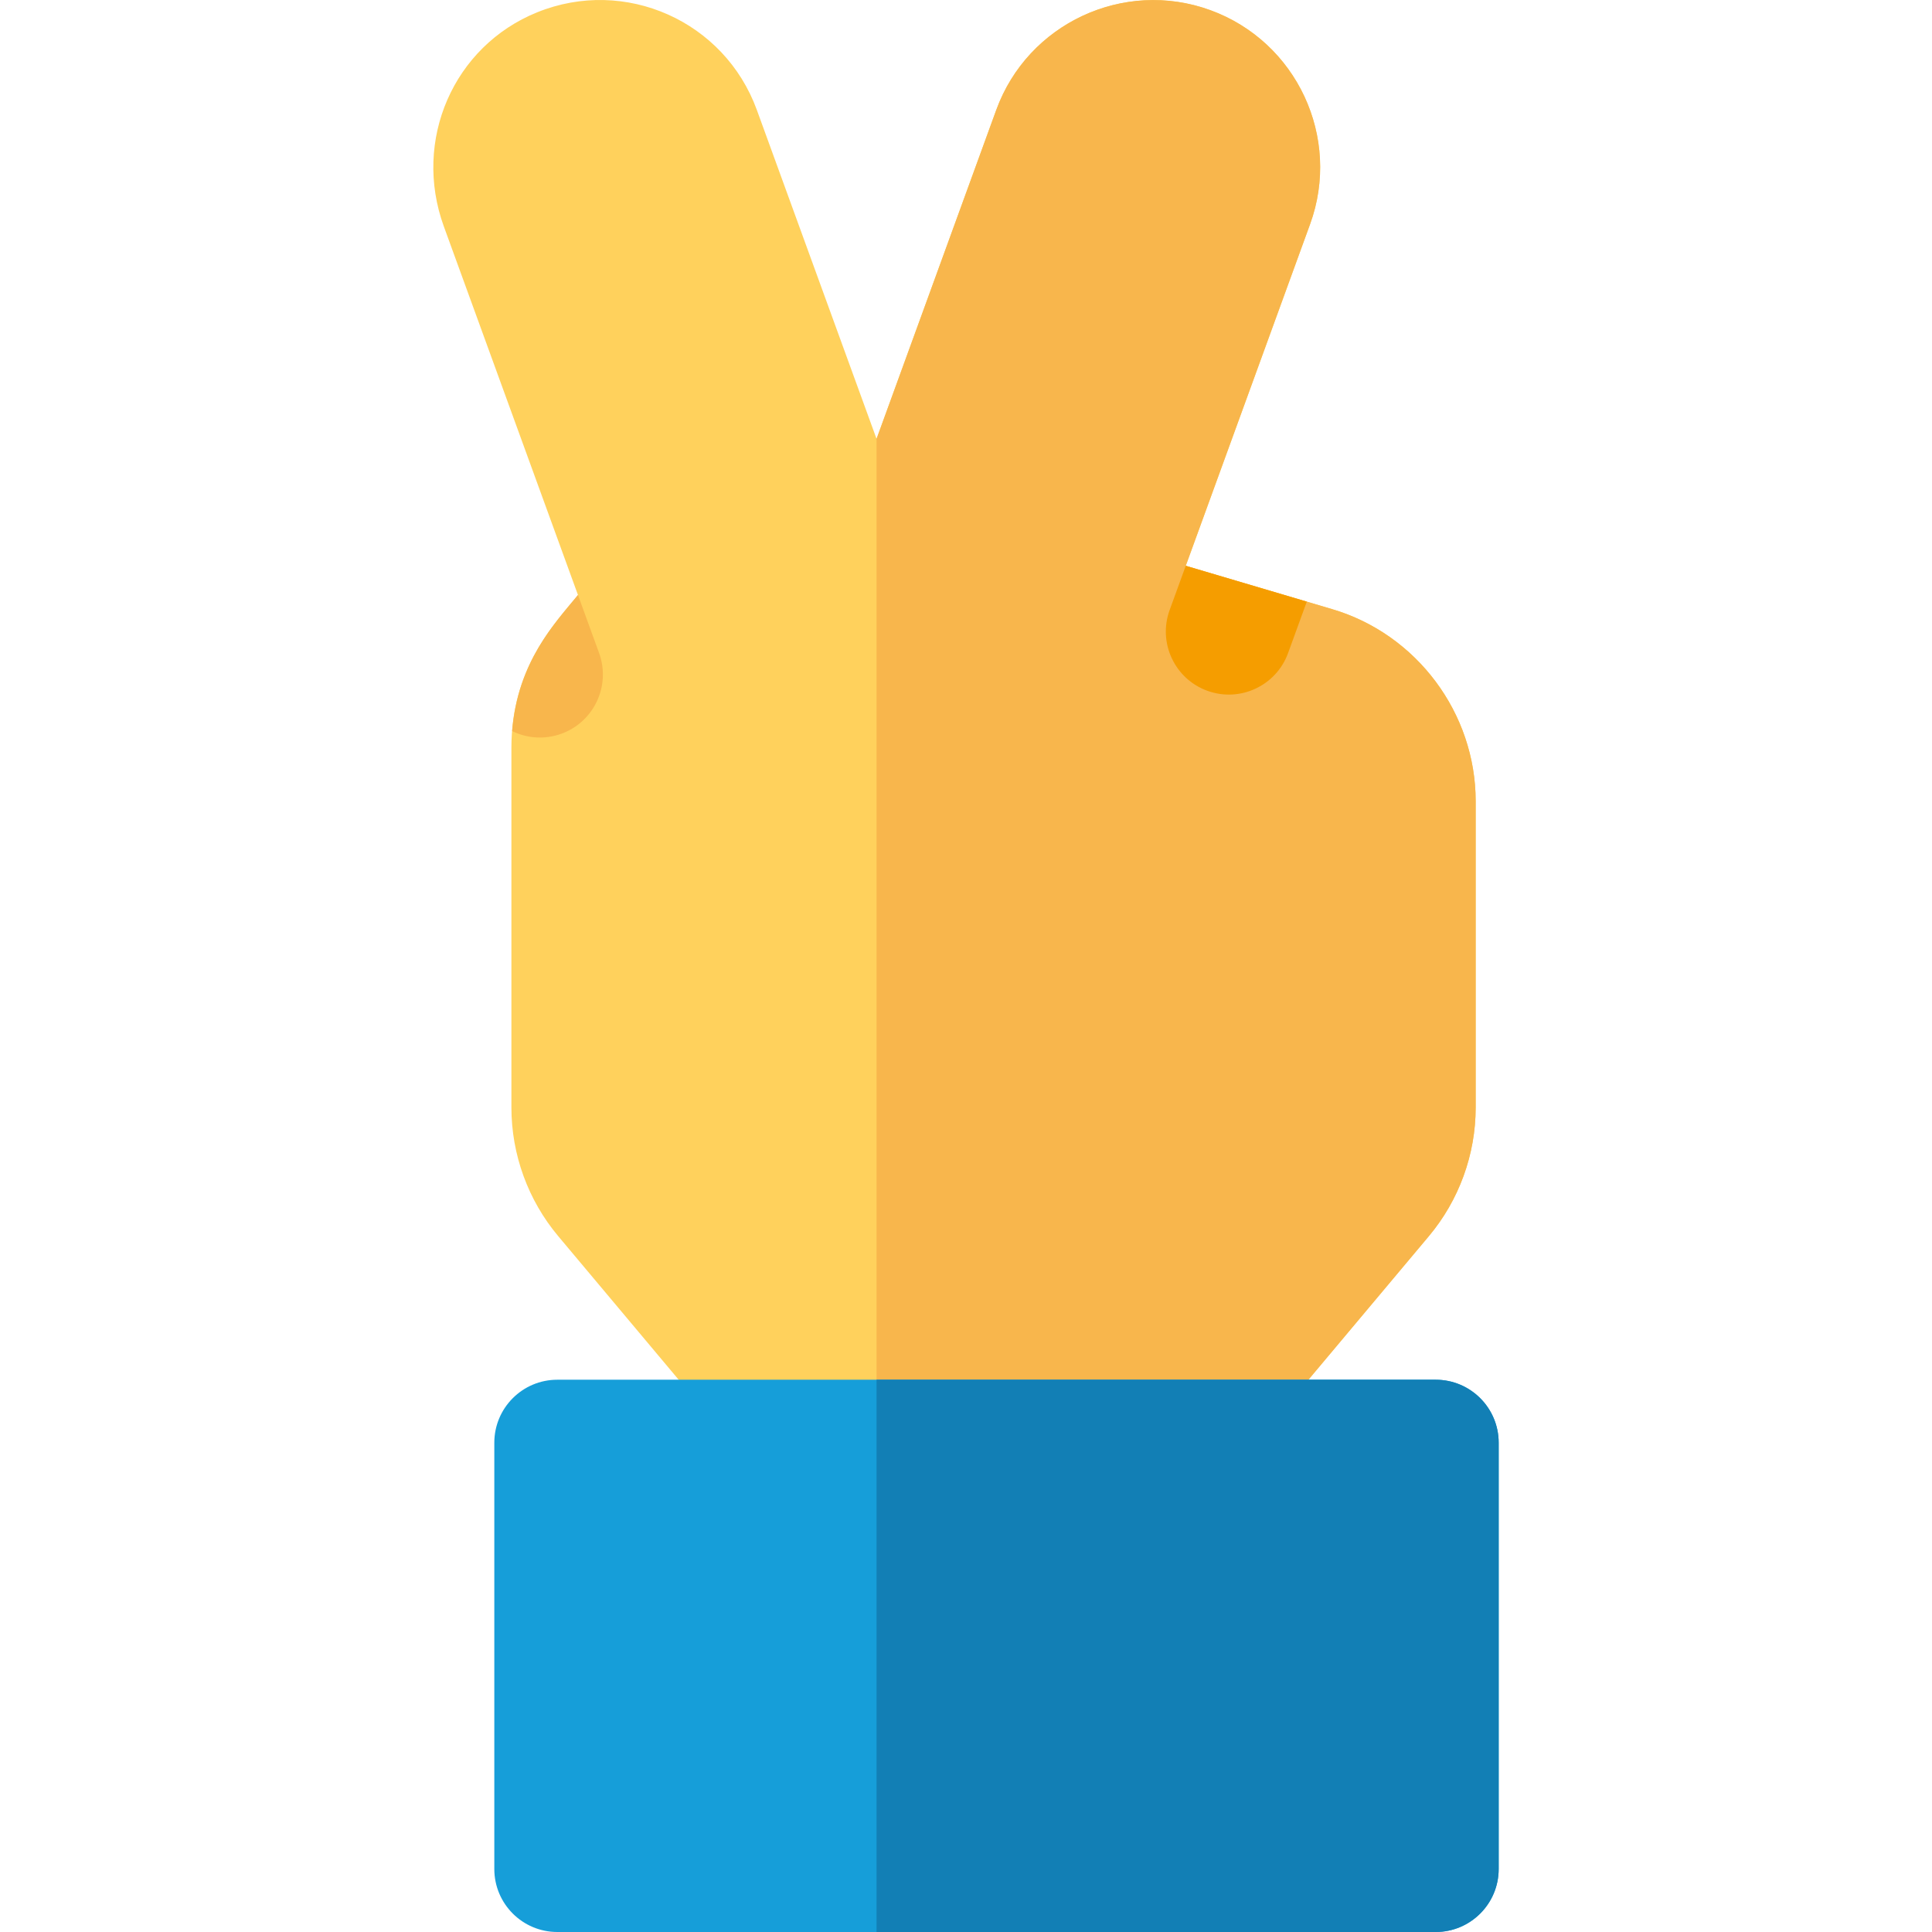
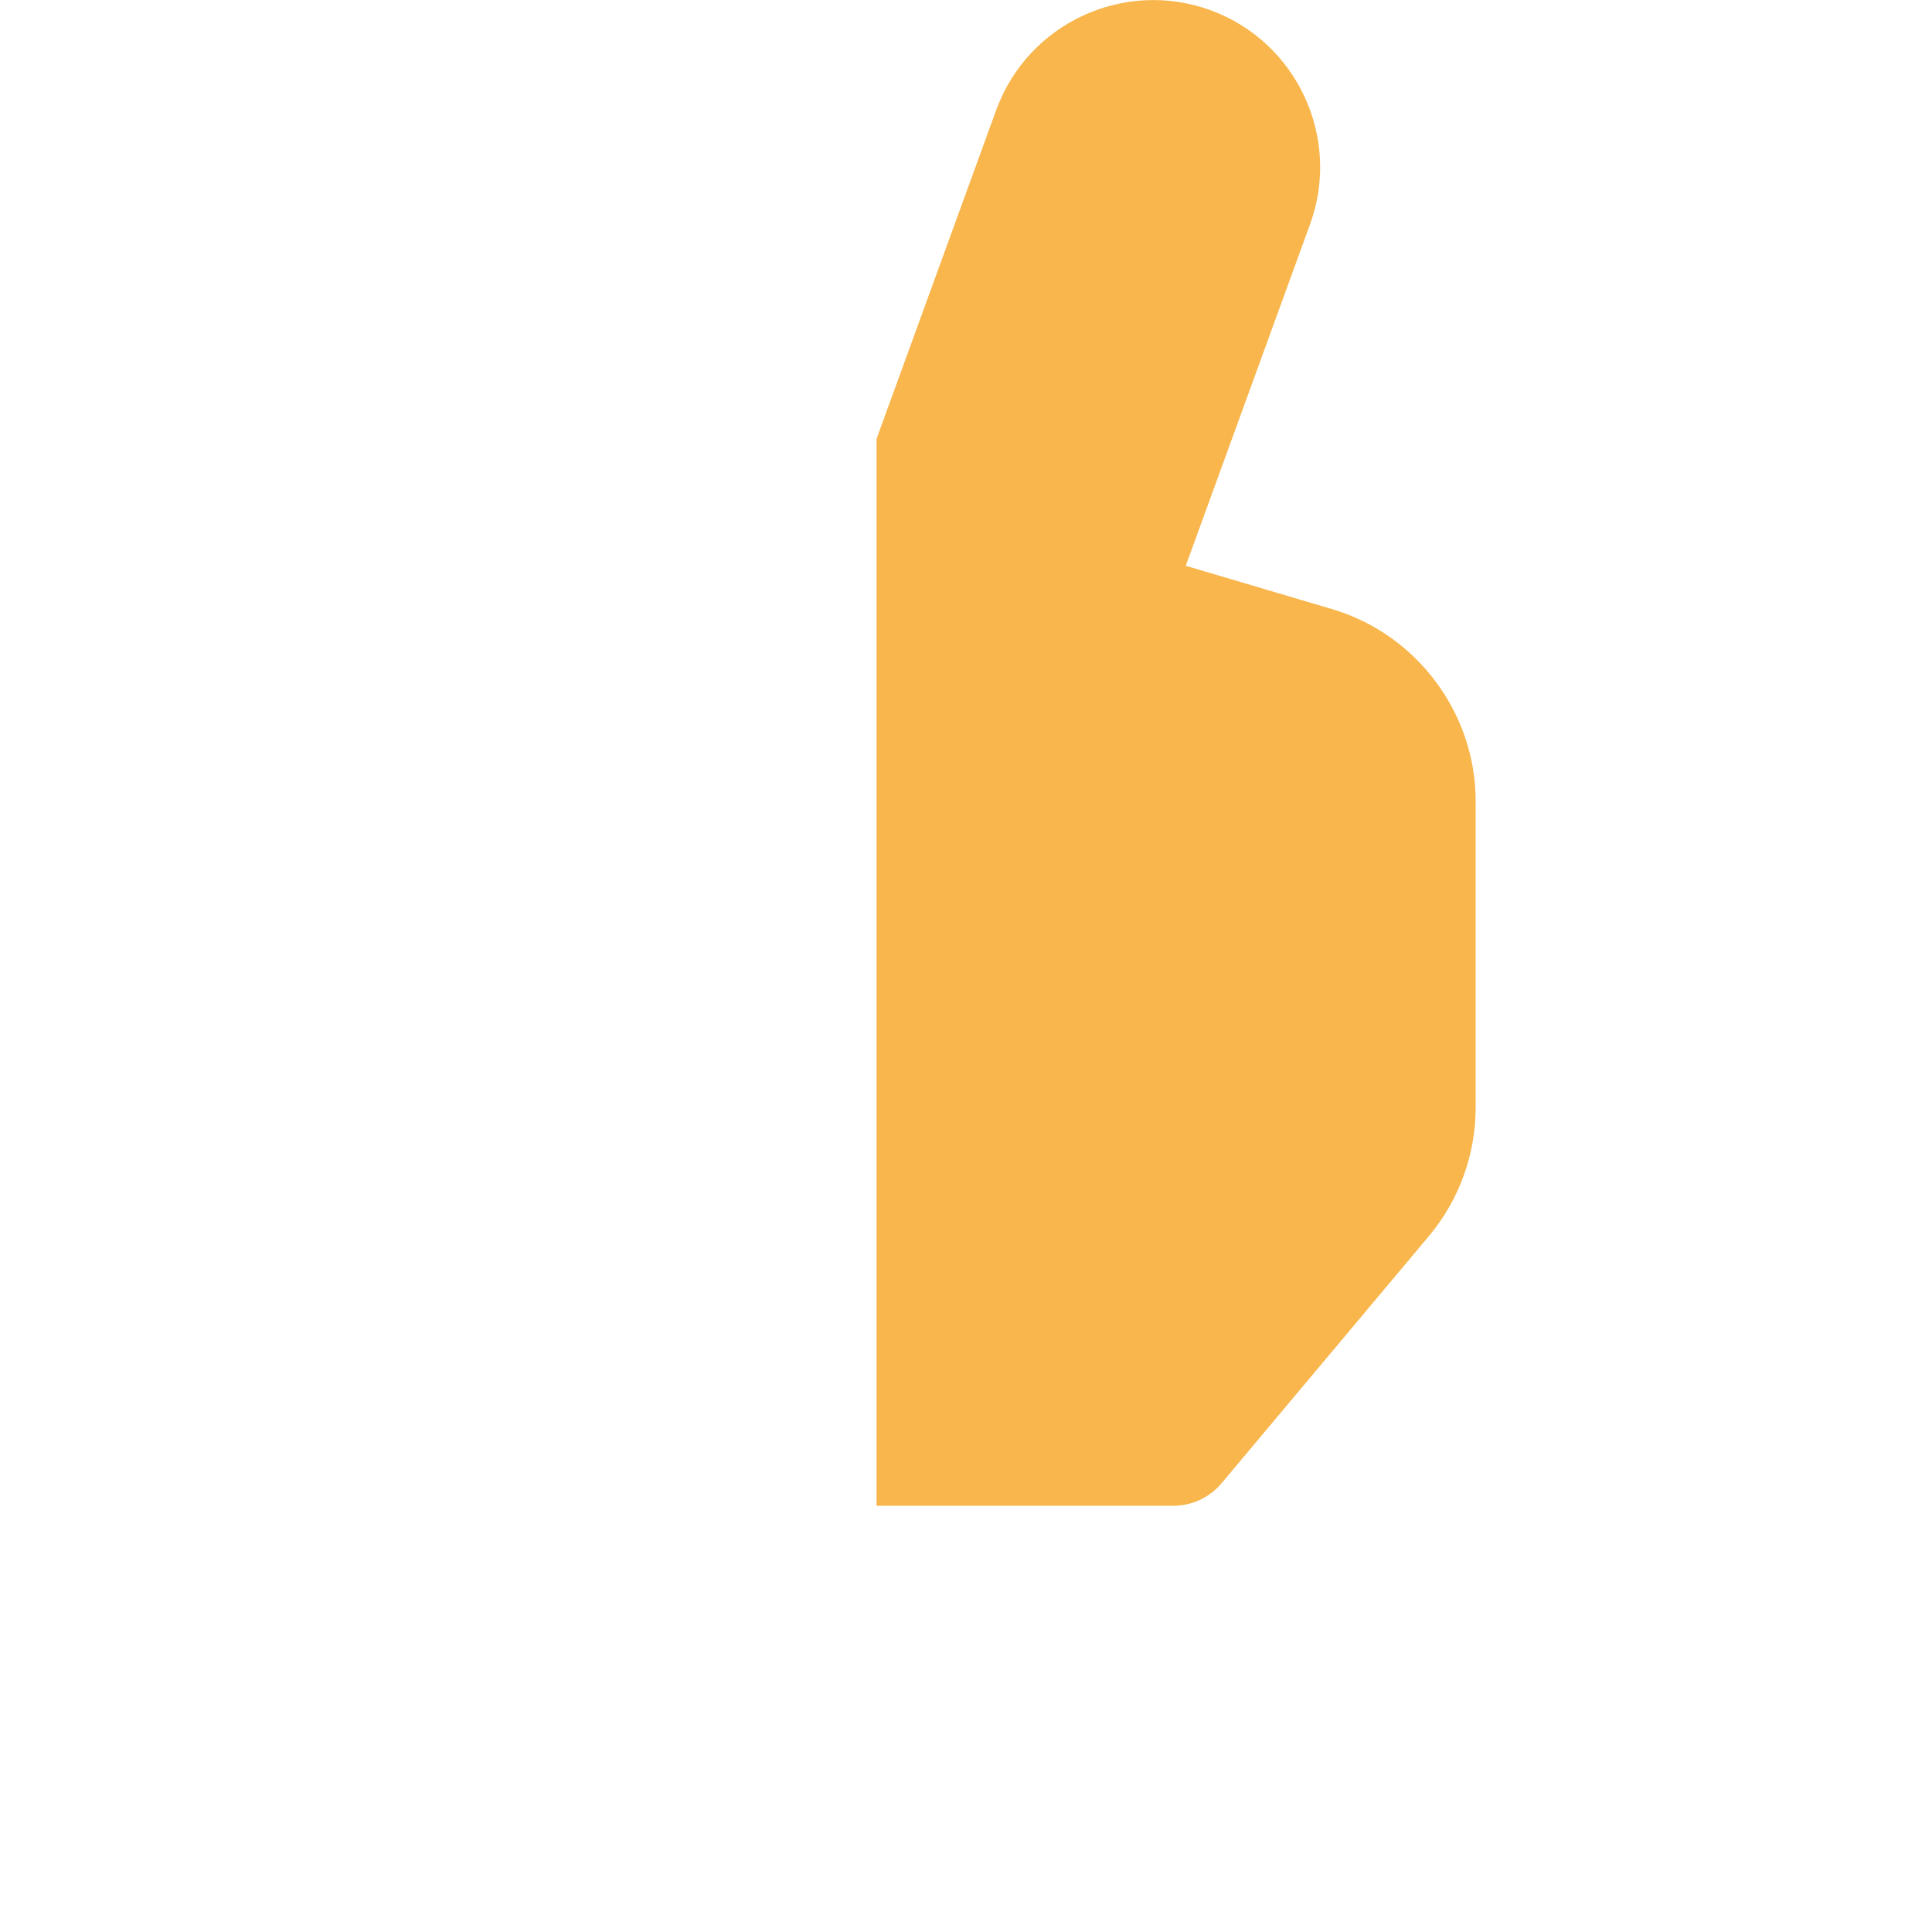
<svg xmlns="http://www.w3.org/2000/svg" height="800px" width="800px" version="1.1" id="Layer_1" viewBox="0 0 512 512" xml:space="preserve">
-   <path style="fill:#FFD15C;" d="M310.933,399.045h-95.269c-4.936,0-9.619-2.184-12.79-5.965l-54.933-65.477  c-8.004-9.538-12.413-21.651-12.413-34.106v-95.331c0-20.882,11.102-32.513,17.641-40.486l-35.543-97.653  c-8.319-22.853,2.546-47.789,24.732-56.766c23.302-9.432,49.637,2.325,58.211,25.874l31.726,87.167l31.725-87.166  c8.347-22.931,33.791-34.793,56.72-26.449c22.93,8.347,34.795,33.79,26.449,56.72l-32.952,90.536l38.832,11.497  c22.376,6.624,38.002,27.547,38.002,50.882v81.176c0,12.454-4.409,24.567-12.414,34.108l-54.932,65.475  C320.551,396.861,315.868,399.045,310.933,399.045z" />
  <g>
    <path style="fill:#F8B64C;" d="M353.067,161.439l-38.832-11.497l32.952-90.536c8.346-22.93-3.519-48.373-26.449-56.72   c-22.929-8.343-48.373,3.518-56.72,26.449l-31.725,87.166v282.742h78.638c4.936,0,9.619-2.184,12.79-5.965l54.932-65.475   c8.005-9.54,12.414-21.653,12.414-34.108v-81.176C391.069,188.986,375.443,168.063,353.067,161.439z" />
-     <path style="fill:#F8B64C;" d="M153.169,157.68c-6.174,7.528-15.89,17.526-17.451,36.061c4.083,2.002,8.766,2.266,13.064,0.702   c8.665-3.154,13.133-12.734,9.98-21.399L153.169,157.68z" />
  </g>
-   <path style="fill:#169ED9;" d="M380.469,512H147.694c-9.22,0-16.696-7.475-16.696-16.696V382.338c0-9.22,7.475-16.696,16.696-16.696  h232.775c9.22,0,16.696,7.475,16.696,16.696v112.966C397.165,504.525,389.69,512,380.469,512z" />
-   <path style="fill:#F59D00;" d="M309.97,161.662c-3.153,8.664,1.315,18.245,9.98,21.399c8.667,3.154,18.247-1.319,21.399-9.98  l4.965-13.641l-32.078-9.498L309.97,161.662z" />
-   <path style="fill:#127FB5;" d="M380.469,365.642H232.294V512h148.175c9.22,0,16.696-7.475,16.696-16.696V382.338  C397.165,373.118,389.69,365.642,380.469,365.642z" />
</svg>